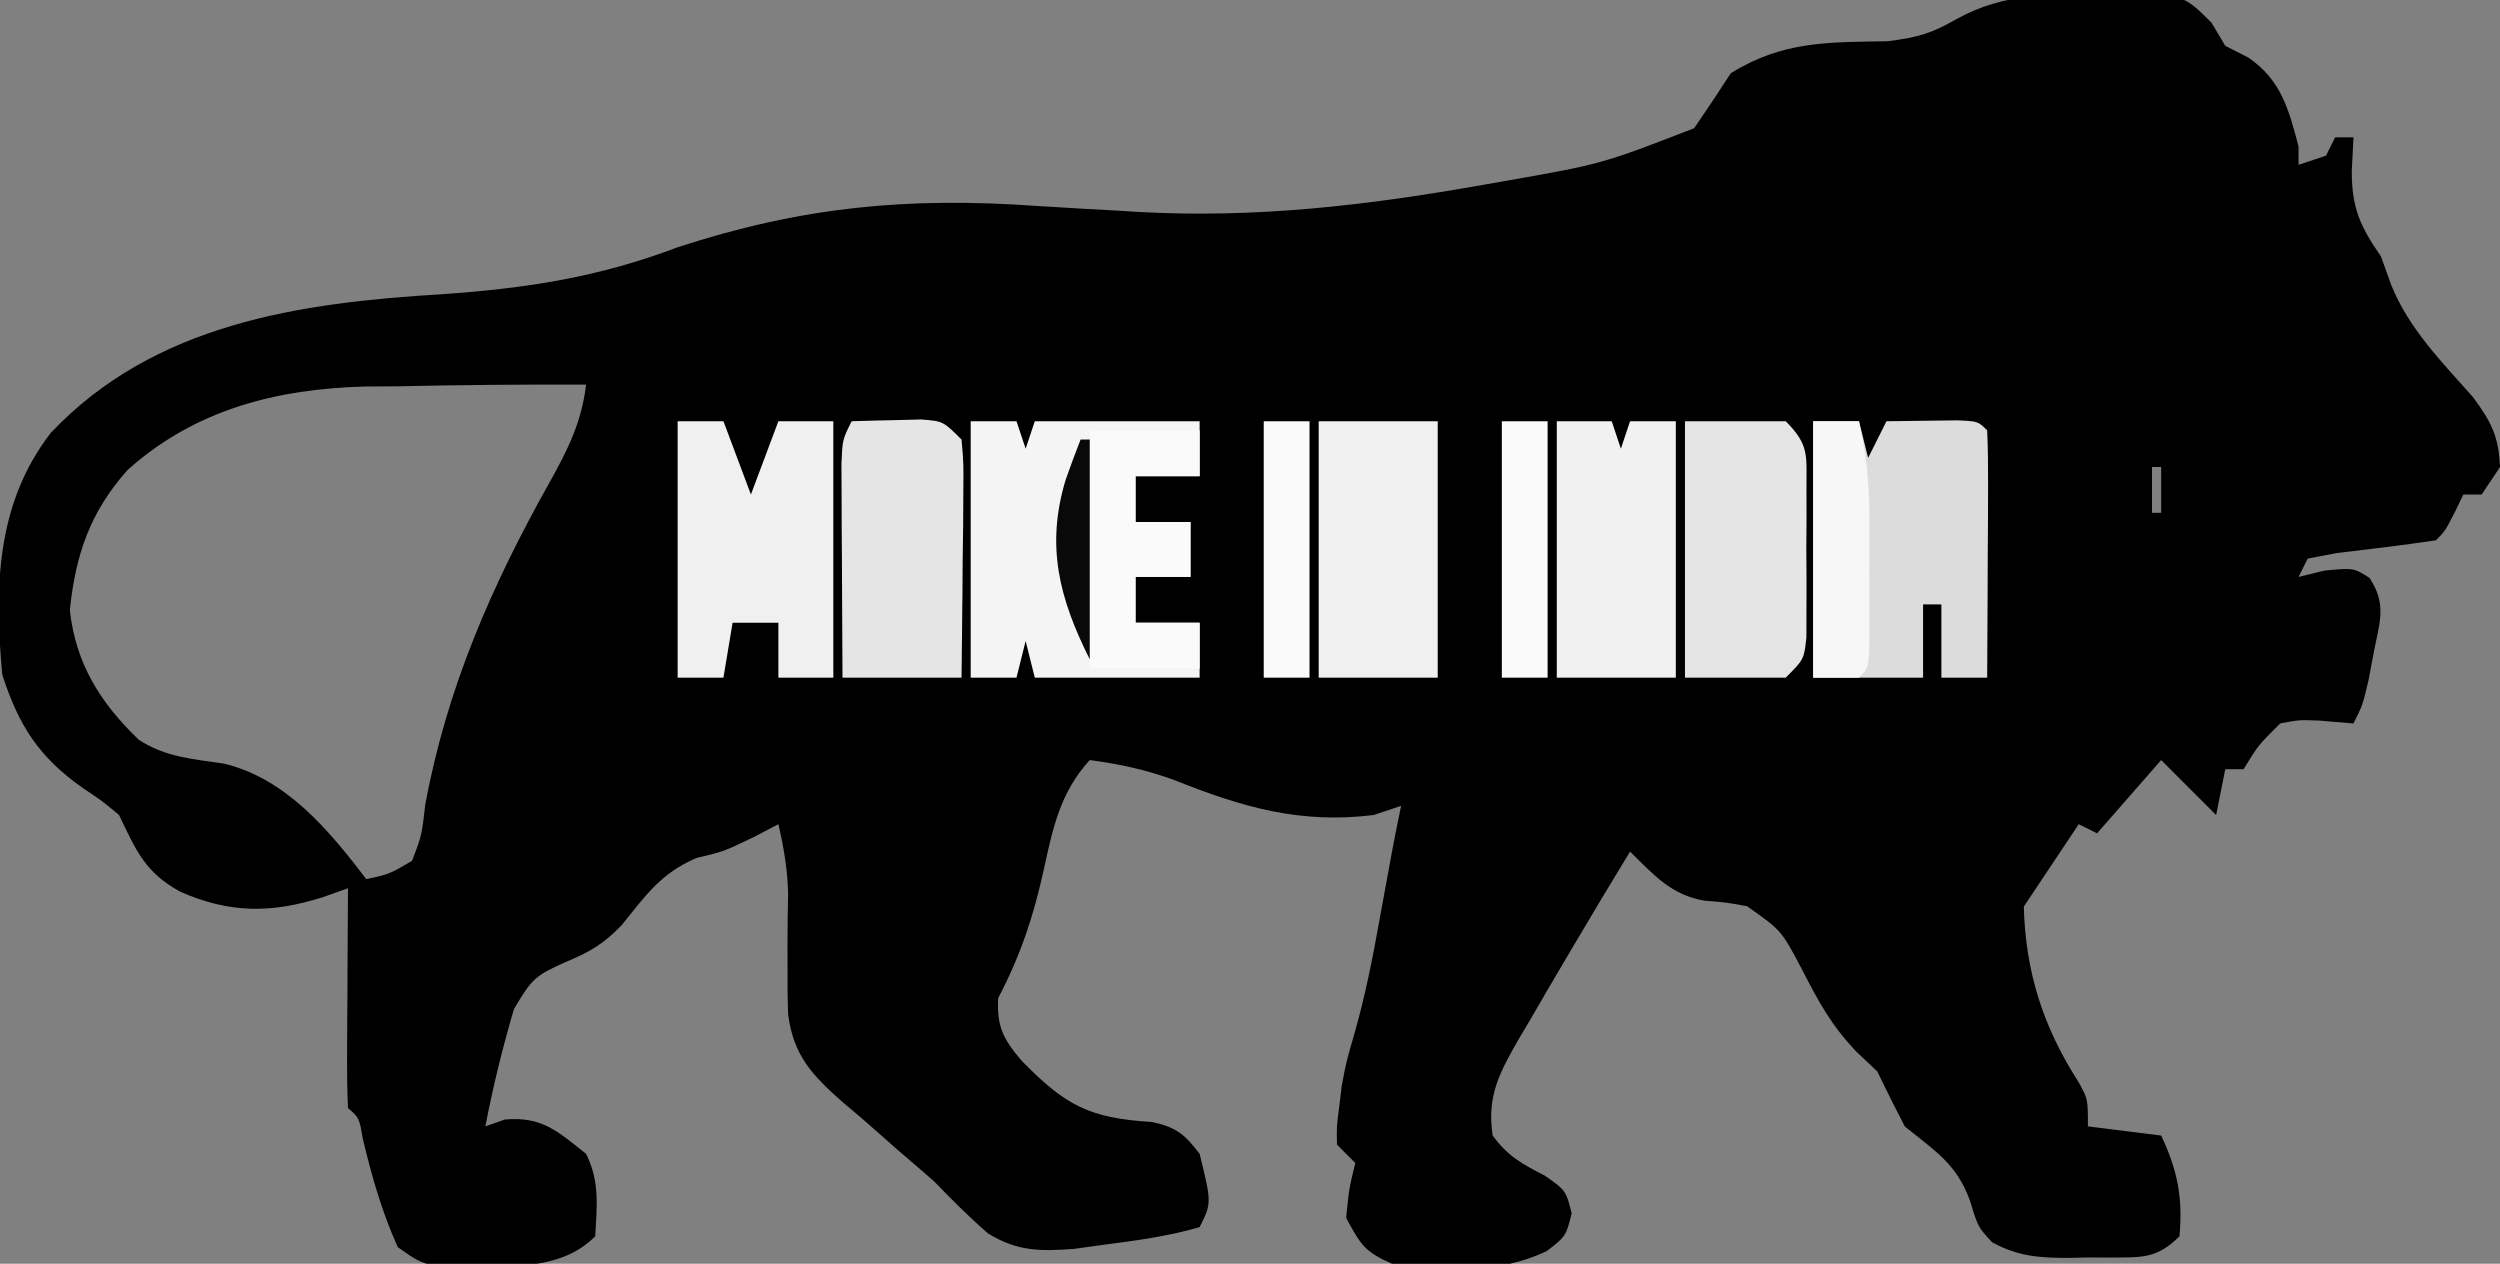
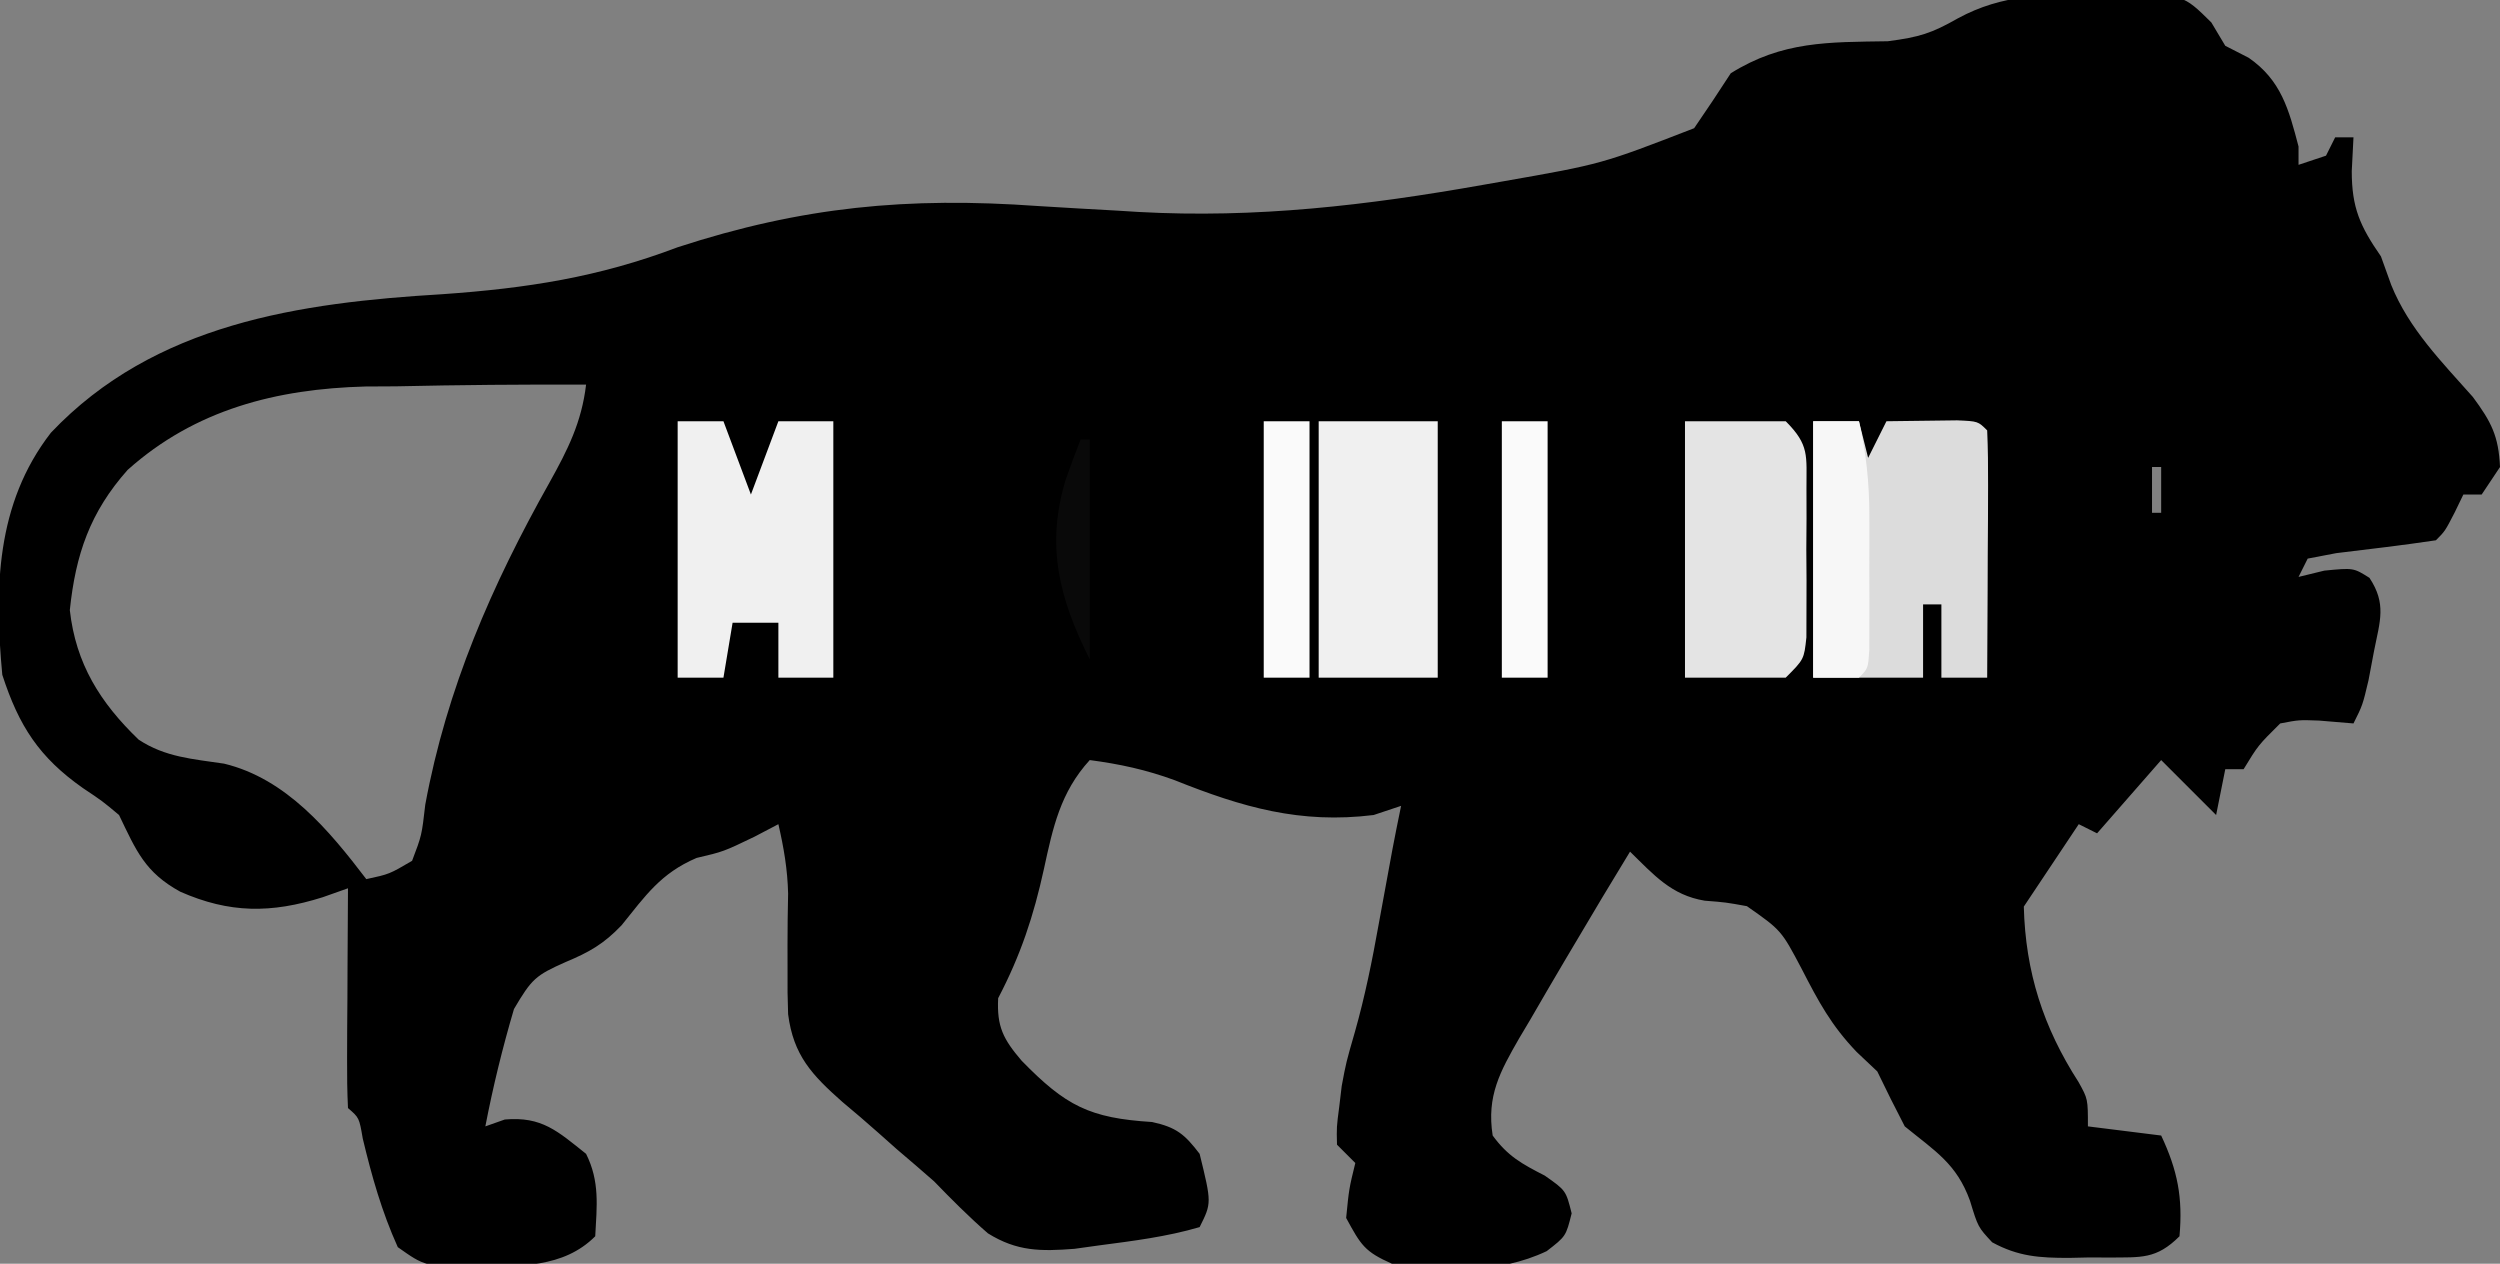
<svg xmlns="http://www.w3.org/2000/svg" width="273" height="138">
  <rect width="100%" height="100%" fill="#808080" stroke="none" />
  <path d="M0 0 C1.398 -0.036 1.398 -0.036 2.824 -0.072 C9.623 -0.058 9.623 -0.058 12.73 3.016 C13.232 3.856 13.733 4.697 14.25 5.562 C15.096 5.996 15.941 6.429 16.812 6.875 C20.341 9.318 21.19 12.502 22.25 16.562 C22.25 17.223 22.25 17.883 22.25 18.562 C23.24 18.233 24.23 17.902 25.25 17.562 C25.58 16.902 25.91 16.242 26.25 15.562 C26.91 15.562 27.57 15.562 28.25 15.562 C28.188 16.779 28.126 17.996 28.062 19.25 C28.062 23.237 28.957 25.25 31.25 28.562 C31.621 29.594 31.992 30.625 32.375 31.688 C34.31 36.482 37.9 40.087 41.289 43.914 C43.307 46.64 44.104 48.194 44.25 51.562 C43.59 52.553 42.93 53.542 42.25 54.562 C41.59 54.562 40.93 54.562 40.25 54.562 C39.941 55.202 39.631 55.841 39.312 56.5 C38.25 58.562 38.25 58.562 37.25 59.562 C33.632 60.101 30.006 60.529 26.375 60.965 C24.828 61.261 24.828 61.261 23.25 61.562 C22.92 62.222 22.59 62.883 22.25 63.562 C23.178 63.336 24.106 63.109 25.062 62.875 C28.25 62.562 28.25 62.562 29.996 63.664 C31.868 66.498 31.151 68.36 30.5 71.625 C30.299 72.688 30.098 73.752 29.891 74.848 C29.25 77.562 29.25 77.562 28.25 79.562 C27.012 79.459 25.775 79.356 24.5 79.25 C22.308 79.168 22.308 79.168 20.25 79.562 C17.846 81.941 17.846 81.941 16.25 84.562 C15.59 84.562 14.93 84.562 14.25 84.562 C13.92 86.213 13.59 87.862 13.25 89.562 C11.25 87.562 9.25 85.562 7.25 83.562 C3.785 87.522 3.785 87.522 0.25 91.562 C-0.41 91.233 -1.07 90.903 -1.75 90.562 C-2.369 91.491 -2.987 92.419 -3.625 93.375 C-5.688 96.469 -5.688 96.469 -7.75 99.562 C-7.568 106.711 -5.622 112.75 -1.773 118.723 C-0.75 120.562 -0.75 120.562 -0.75 123.562 C1.89 123.892 4.53 124.222 7.25 124.562 C9.045 128.376 9.625 131.349 9.25 135.562 C6.717 138.095 5.045 137.85 1.582 137.885 C0.854 137.882 0.125 137.878 -0.625 137.875 C-1.706 137.899 -1.706 137.899 -2.809 137.924 C-6.026 137.927 -8.355 137.778 -11.203 136.223 C-12.75 134.562 -12.75 134.562 -13.625 131.688 C-15.086 127.63 -17.448 126.258 -20.75 123.562 C-21.783 121.579 -22.784 119.579 -23.75 117.562 C-24.492 116.861 -25.235 116.16 -26 115.438 C-28.798 112.512 -30.158 109.951 -32 106.375 C-34.228 102.151 -34.228 102.151 -37.988 99.516 C-40.298 99.097 -40.298 99.097 -42.594 98.918 C-46.251 98.315 -48.152 96.094 -50.75 93.562 C-52.782 96.877 -54.771 100.216 -56.75 103.562 C-57.135 104.21 -57.521 104.858 -57.917 105.526 C-59.165 107.635 -60.397 109.754 -61.625 111.875 C-62.233 112.897 -62.233 112.897 -62.853 113.939 C-64.936 117.572 -66.426 120.242 -65.75 124.562 C-64.102 126.818 -62.568 127.656 -60.062 128.938 C-57.75 130.562 -57.75 130.562 -57.125 133.062 C-57.75 135.562 -57.75 135.562 -59.852 137.188 C-65.213 139.731 -70.959 139.294 -76.75 138.562 C-79.734 137.238 -80.129 136.545 -81.75 133.562 C-81.438 130.375 -81.438 130.375 -80.75 127.562 C-81.41 126.903 -82.07 126.243 -82.75 125.562 C-82.797 123.645 -82.797 123.645 -82.5 121.375 C-82.412 120.639 -82.325 119.903 -82.234 119.145 C-81.75 116.562 -81.75 116.562 -80.801 113.27 C-79.688 109.345 -78.904 105.449 -78.188 101.438 C-76.595 92.697 -76.595 92.697 -75.75 88.562 C-76.74 88.892 -77.73 89.222 -78.75 89.562 C-86.756 90.554 -93.077 88.72 -100.488 85.754 C-103.602 84.616 -106.471 83.994 -109.75 83.562 C-112.955 87.077 -113.771 90.916 -114.75 95.438 C-115.878 100.588 -117.285 104.849 -119.75 109.562 C-119.91 112.673 -119.191 114.047 -117.184 116.395 C-112.368 121.331 -109.773 122.658 -102.941 123.086 C-100.293 123.662 -99.381 124.426 -97.75 126.562 C-96.435 131.932 -96.435 131.932 -97.75 134.562 C-101.345 135.62 -105.04 136.073 -108.75 136.562 C-109.632 136.685 -110.513 136.807 -111.422 136.934 C-115.105 137.214 -117.681 137.228 -120.871 135.242 C-122.944 133.44 -124.84 131.535 -126.75 129.562 C-128.094 128.384 -129.448 127.217 -130.812 126.062 C-131.791 125.192 -131.791 125.192 -132.789 124.305 C-134.098 123.142 -135.426 122.001 -136.773 120.883 C-140.094 117.942 -142.112 115.803 -142.688 111.312 C-142.75 109.73 -142.768 108.146 -142.75 106.562 C-142.751 105.624 -142.753 104.686 -142.754 103.719 C-142.751 101.859 -142.731 100 -142.688 98.141 C-142.751 95.503 -143.159 93.129 -143.75 90.562 C-144.616 91.016 -145.482 91.47 -146.375 91.938 C-149.75 93.562 -149.75 93.562 -152.688 94.25 C-156.605 95.929 -158.245 98.348 -160.883 101.613 C-162.849 103.666 -164.401 104.535 -167 105.625 C-170.263 107.074 -170.684 107.451 -172.625 110.75 C-173.876 114.991 -174.913 119.222 -175.75 123.562 C-175.049 123.315 -174.347 123.067 -173.625 122.812 C-169.568 122.46 -167.862 124.087 -164.75 126.562 C-163.243 129.576 -163.572 132.245 -163.75 135.562 C-167.265 139.077 -172.025 138.78 -176.812 138.938 C-182.344 138.849 -182.344 138.849 -185.312 136.75 C-187.057 132.883 -188.15 129.012 -189.137 124.891 C-189.526 122.618 -189.526 122.618 -190.75 121.562 C-190.837 119.782 -190.857 117.998 -190.848 116.215 C-190.844 115.135 -190.841 114.056 -190.838 112.943 C-190.825 111.239 -190.825 111.239 -190.812 109.5 C-190.808 108.36 -190.803 107.22 -190.799 106.045 C-190.787 103.217 -190.771 100.39 -190.75 97.562 C-191.66 97.885 -192.57 98.207 -193.508 98.539 C-199.149 100.32 -203.696 100.301 -209.062 97.938 C-212.913 95.823 -213.855 93.51 -215.75 89.562 C-217.572 88.038 -217.572 88.038 -219.688 86.625 C-224.465 83.27 -226.68 79.861 -228.5 74.25 C-229.372 64.873 -229.209 55.574 -223.188 47.812 C-211.864 35.87 -195.981 33.618 -180.438 32.688 C-171.23 32.042 -163.399 30.844 -154.75 27.562 C-141.153 23.129 -129.621 22.042 -115.375 23.062 C-112.501 23.244 -109.626 23.405 -106.75 23.562 C-105.603 23.634 -105.603 23.634 -104.434 23.707 C-91.587 24.419 -79.428 22.986 -66.812 20.75 C-66.067 20.619 -65.321 20.489 -64.553 20.354 C-53.842 18.474 -53.842 18.474 -43.75 14.562 C-42.388 12.582 -41.054 10.582 -39.75 8.562 C-34.101 5.037 -29.094 5.167 -22.602 5.066 C-19.134 4.613 -17.827 4.2 -14.945 2.562 C-10.054 -0.091 -5.47 -0.065 0 0 Z M-54.75 33.562 C-53.75 35.562 -53.75 35.562 -53.75 35.562 Z M-185.5 42.75 C-186.603 42.756 -187.707 42.762 -188.844 42.768 C-198.536 43.024 -207.438 45.28 -214.812 51.875 C-218.916 56.489 -220.496 61.111 -221.125 67.188 C-220.473 73.051 -217.8 77.297 -213.613 81.328 C-210.705 83.255 -207.676 83.442 -204.277 83.953 C-197.499 85.588 -192.819 91.222 -188.75 96.562 C-186.232 96.019 -186.232 96.019 -183.75 94.562 C-182.696 91.792 -182.696 91.792 -182.312 88.438 C-179.965 75.716 -175.056 64.483 -168.734 53.233 C-166.754 49.678 -165.237 46.676 -164.75 42.562 C-171.669 42.537 -178.583 42.595 -185.5 42.75 Z M6.25 51.562 C6.25 53.212 6.25 54.862 6.25 56.562 C6.58 56.562 6.91 56.562 7.25 56.562 C7.25 54.913 7.25 53.263 7.25 51.562 C6.92 51.562 6.59 51.562 6.25 51.562 Z M-71.75 87.562 C-70.75 90.562 -70.75 90.562 -70.75 90.562 Z " fill="#000000" transform="translate(228.75,-0.562)" />
-   <path d="M0 0 C1.65 0 3.3 0 5 0 C5.33 0.99 5.66 1.98 6 3 C6.33 2.01 6.66 1.02 7 0 C12.94 0 18.88 0 25 0 C25 1.98 25 3.96 25 6 C22.69 6 20.38 6 18 6 C18 7.65 18 9.3 18 11 C19.98 11 21.96 11 24 11 C24 12.98 24 14.96 24 17 C22.02 17 20.04 17 18 17 C18 18.65 18 20.3 18 22 C20.31 22 22.62 22 25 22 C25 23.98 25 25.96 25 28 C19.06 28 13.12 28 7 28 C6.67 26.68 6.34 25.36 6 24 C5.67 25.32 5.34 26.64 5 28 C3.35 28 1.7 28 0 28 C0 18.76 0 9.52 0 0 Z " fill="#F4F4F4" transform="translate(106,46)" />
  <path d="M0 0 C1.65 0 3.3 0 5 0 C5.33 1.32 5.66 2.64 6 4 C6.66 2.68 7.32 1.36 8 0 C9.646 -0.027 11.292 -0.046 12.938 -0.062 C13.854 -0.074 14.771 -0.086 15.715 -0.098 C18 0 18 0 19 1 C19.088 3 19.107 5.002 19.098 7.004 C19.094 8.219 19.091 9.434 19.088 10.686 C19.08 11.965 19.071 13.244 19.062 14.562 C19.058 15.846 19.053 17.129 19.049 18.451 C19.037 21.634 19.021 24.817 19 28 C17.35 28 15.7 28 14 28 C14 25.36 14 22.72 14 20 C13.34 20 12.68 20 12 20 C12 22.64 12 25.28 12 28 C8.04 28 4.08 28 0 28 C0 18.76 0 9.52 0 0 Z " fill="#DCDCDC" transform="translate(198,46)" />
  <path d="M0 0 C1.65 0 3.3 0 5 0 C5.99 2.64 6.98 5.28 8 8 C8.99 5.36 9.98 2.72 11 0 C12.98 0 14.96 0 17 0 C17 9.24 17 18.48 17 28 C15.02 28 13.04 28 11 28 C11 26.02 11 24.04 11 22 C9.35 22 7.7 22 6 22 C5.67 23.98 5.34 25.96 5 28 C3.35 28 1.7 28 0 28 C0 18.76 0 9.52 0 0 Z " fill="#F0F0F0" transform="translate(74,46)" />
  <path d="M0 0 C3.63 0 7.26 0 11 0 C13.609 2.609 13.257 3.745 13.266 7.375 C13.268 8.442 13.271 9.51 13.273 10.609 C13.266 11.728 13.258 12.847 13.25 14 C13.258 15.119 13.265 16.238 13.273 17.391 C13.271 18.458 13.268 19.525 13.266 20.625 C13.263 21.607 13.261 22.59 13.259 23.602 C13 26 13 26 11 28 C7.37 28 3.74 28 0 28 C0 18.76 0 9.52 0 0 Z " fill="#E4E4E4" transform="translate(184,46)" />
  <path d="M0 0 C4.29 0 8.58 0 13 0 C13 9.24 13 18.48 13 28 C8.71 28 4.42 28 0 28 C0 18.76 0 9.52 0 0 Z " fill="#F0F0F0" transform="translate(144,46)" />
-   <path d="M0 0 C1.625 -0.054 3.25 -0.093 4.875 -0.125 C5.78 -0.148 6.685 -0.171 7.617 -0.195 C10 0 10 0 12 2 C12.227 4.614 12.227 4.614 12.195 7.883 C12.186 9.633 12.186 9.633 12.176 11.418 C12.159 12.641 12.142 13.865 12.125 15.125 C12.116 16.356 12.107 17.587 12.098 18.855 C12.074 21.904 12.038 24.952 12 28 C7.71 28 3.42 28 -1 28 C-1.027 23.708 -1.047 19.417 -1.062 15.125 C-1.071 13.902 -1.079 12.678 -1.088 11.418 C-1.091 10.251 -1.094 9.085 -1.098 7.883 C-1.103 6.804 -1.108 5.725 -1.114 4.614 C-1 2 -1 2 0 0 Z " fill="#E5E5E5" transform="translate(93,46)" />
-   <path d="M0 0 C1.98 0 3.96 0 6 0 C6.33 0.99 6.66 1.98 7 3 C7.33 2.01 7.66 1.02 8 0 C9.65 0 11.3 0 13 0 C13 9.24 13 18.48 13 28 C8.667 28 4.333 28 0 28 C0 18.76 0 9.52 0 0 Z " fill="#F1F1F1" transform="translate(170,46)" />
-   <path d="M0 0 C3.96 0 7.92 0 12 0 C12 1.65 12 3.3 12 5 C9.69 5 7.38 5 5 5 C5 6.65 5 8.3 5 10 C6.98 10 8.96 10 11 10 C11 11.98 11 13.96 11 16 C9.02 16 7.04 16 5 16 C5 17.65 5 19.3 5 21 C7.31 21 9.62 21 12 21 C12 22.65 12 24.3 12 26 C8.04 26 4.08 26 0 26 C0 17.42 0 8.84 0 0 Z " fill="#FAFAFA" transform="translate(119,47)" />
  <path d="M0 0 C1.65 0 3.3 0 5 0 C5.788 3.481 6.128 6.699 6.133 10.266 C6.134 11.238 6.135 12.21 6.137 13.211 C6.133 14.214 6.129 15.217 6.125 16.25 C6.129 17.268 6.133 18.287 6.137 19.336 C6.135 20.303 6.134 21.27 6.133 22.266 C6.132 23.15 6.131 24.035 6.129 24.946 C6 27 6 27 5 28 C3.35 28 1.7 28 0 28 C0 18.76 0 9.52 0 0 Z " fill="#F7F7F7" transform="translate(198,46)" />
  <path d="M0 0 C1.65 0 3.3 0 5 0 C5 9.24 5 18.48 5 28 C3.35 28 1.7 28 0 28 C0 18.76 0 9.52 0 0 Z " fill="#FAFAFA" transform="translate(164,46)" />
  <path d="M0 0 C1.65 0 3.3 0 5 0 C5 9.24 5 18.48 5 28 C3.35 28 1.7 28 0 28 C0 18.76 0 9.52 0 0 Z " fill="#FAFAFA" transform="translate(138,46)" />
  <path d="M0 0 C0.33 0 0.66 0 1 0 C1 7.92 1 15.84 1 24 C-2.327 17.345 -3.823 11.638 -1.625 4.375 C-1.106 2.908 -0.572 1.447 0 0 Z " fill="#090909" transform="translate(118,48)" />
</svg>